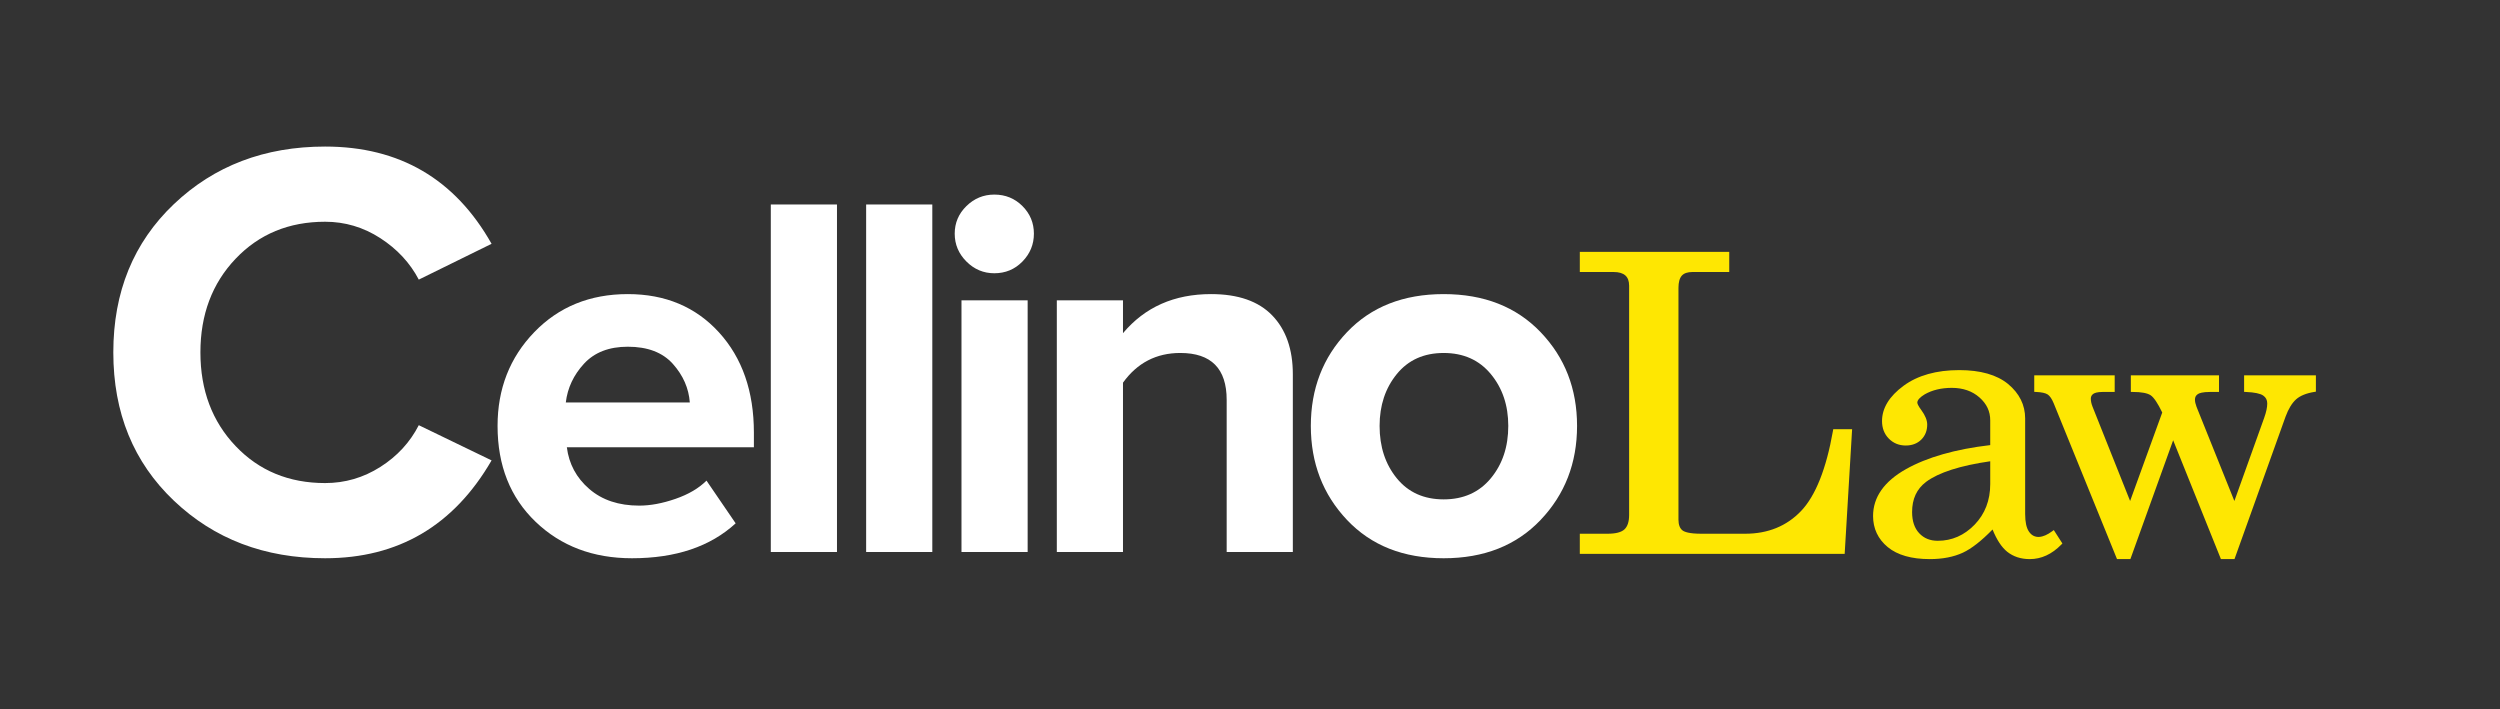
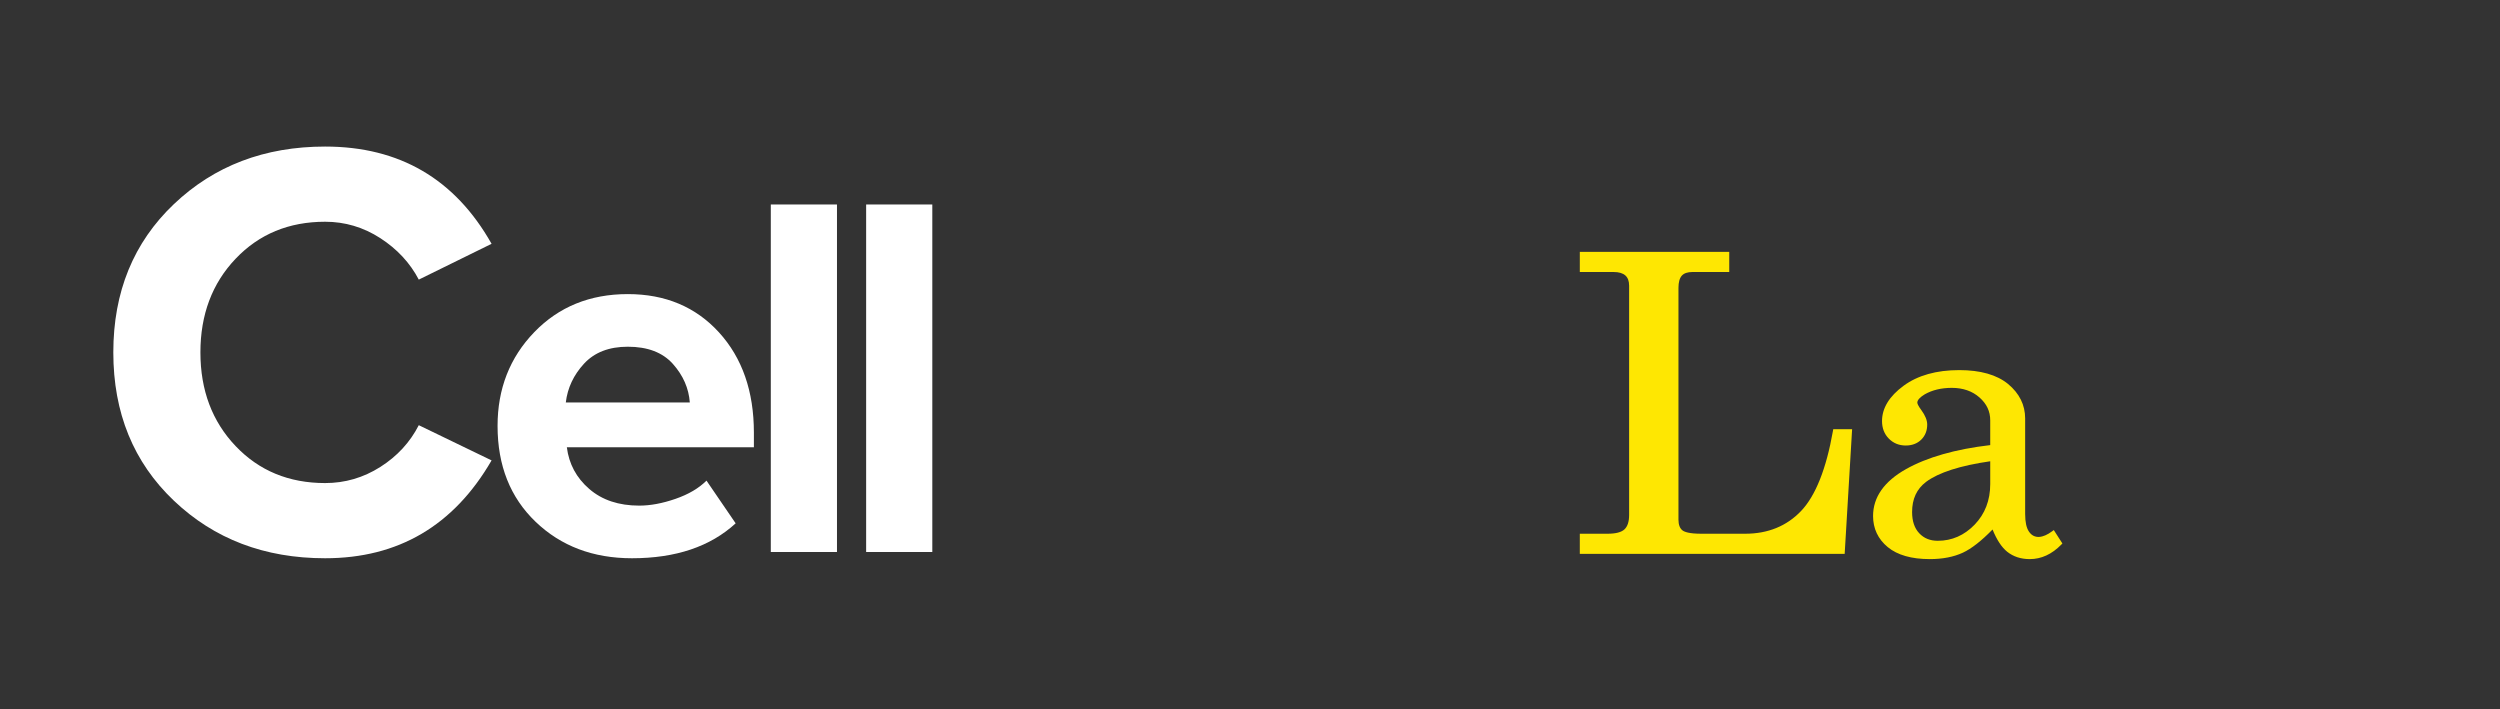
<svg xmlns="http://www.w3.org/2000/svg" xmlns:ns1="http://sodipodi.sourceforge.net/DTD/sodipodi-0.dtd" xmlns:ns2="http://www.inkscape.org/namespaces/inkscape" version="1.1" id="svg2" width="649.92" height="184.32" viewBox="0 0 649.92 184.32" ns1:docname="CellinoLaw_DarkBG.eps">
  <rect x="0" y="0" width="649.92" height="184.32" fill="#333333" stroke="none" />
  <defs id="defs6" />
  <ns1:namedview id="namedview4" pagecolor="#ffffff" bordercolor="#000000" borderopacity="0.25" ns2:showpageshadow="2" ns2:pageopacity="0.0" ns2:pagecheckerboard="0" ns2:deskcolor="#d1d1d1" />
  <g id="g8" ns2:groupmode="layer" ns2:label="ink_ext_XXXXXX" transform="matrix(1.333,0,0,-1.333,0,184.32)">
    <g id="g10" transform="scale(0.1)">
      <path d="m 634.055,294.02 c -117.903,0 -216.242,37.421 -294.961,112.293 -78.758,74.859 -118.106,171.23 -118.106,289.164 0,117.902 39.348,214.273 118.106,289.152 78.719,74.851 177.058,112.291 294.961,112.291 145.047,0 253.293,-63.24 324.648,-189.666 L 816.738,837.441 c -17.058,32.571 -42.066,59.528 -75.039,80.86 -32.996,21.328 -68.855,31.996 -107.644,31.996 -70.594,0 -128.782,-24.043 -174.532,-72.133 -45.793,-48.121 -68.664,-109.012 -68.664,-182.687 0,-73.707 22.871,-134.594 68.664,-182.7 45.75,-48.105 103.938,-72.132 174.532,-72.132 38.789,0 74.648,10.468 107.644,31.406 32.973,20.957 57.981,48.09 75.039,81.469 L 958.703,484.852 C 885.012,357.621 776.777,294.02 634.055,294.02" style="fill:#ffffff;fill-opacity:1;fill-rule:nonzero;stroke:none" id="path12" />
      <path d="m 1345.3,597.84 c -2.04,27.754 -13.05,52.828 -33,75.187 -20.01,22.36 -49.28,33.536 -87.91,33.536 -36.58,0 -65.01,-11.02 -85.34,-33.036 -20.32,-22.015 -32.2,-47.246 -35.59,-75.687 z M 1232.5,294.02 c -75.86,0 -138.51,23.699 -187.97,71.14 -49.452,47.399 -74.159,109.723 -74.159,186.942 0,72.488 23.879,133.453 71.639,182.906 47.76,49.437 108.55,74.18 182.38,74.18 73.15,0 132.42,-24.903 177.83,-74.68 45.35,-49.801 68.06,-114.996 68.06,-195.61 V 510.441 H 1105.5 c 4.07,-32.503 18.62,-59.613 43.71,-81.281 25.03,-21.687 57.55,-32.508 97.53,-32.508 21.67,0 45.21,4.399 70.63,13.203 25.41,8.801 45.56,20.653 60.45,35.563 l 56.89,-83.316 C 1385.26,316.711 1317.86,294.02 1232.5,294.02" style="fill:#ffffff;fill-opacity:1;fill-rule:nonzero;stroke:none" id="path14" />
      <path d="m 1632.31,306.211 h -129.05 v 677.742 h 129.05 V 306.211" style="fill:#ffffff;fill-opacity:1;fill-rule:nonzero;stroke:none" id="path16" />
      <path d="m 1818.23,306.211 h -129.04 v 677.742 h 129.04 V 306.211" style="fill:#ffffff;fill-opacity:1;fill-rule:nonzero;stroke:none" id="path18" />
-       <path d="m 2004.17,306.211 h -129.04 v 490.781 h 129.04 z m -65.01,543.617 c -21.01,0 -39.12,7.621 -54.36,22.86 -15.25,15.242 -22.87,33.355 -22.87,54.363 0,20.98 7.62,38.949 22.87,53.847 15.24,14.891 33.35,22.362 54.36,22.362 21.67,0 39.95,-7.471 54.85,-22.362 14.9,-14.898 22.36,-32.867 22.36,-53.847 0,-21.008 -7.46,-39.121 -22.36,-54.363 -14.9,-15.239 -33.18,-22.86 -54.85,-22.86" style="fill:#ffffff;fill-opacity:1;fill-rule:nonzero;stroke:none" id="path20" />
-       <path d="m 2521.35,306.211 h -129.04 v 296.707 c 0,60.969 -30.14,91.445 -90.41,91.445 -46.76,0 -84.02,-19.3 -111.8,-57.918 V 306.211 h -129.04 v 490.781 h 129.04 v -64.023 c 42.68,50.82 99.91,76.219 171.73,76.219 52.83,0 92.62,-13.891 119.39,-41.661 26.75,-27.781 40.13,-66.043 40.13,-114.824 V 306.211" style="fill:#ffffff;fill-opacity:1;fill-rule:nonzero;stroke:none" id="path22" />
-       <path d="m 2724.08,450 c 22.37,-27.441 52.85,-41.164 91.45,-41.164 38.63,0 69.26,13.723 91.96,41.164 22.71,27.422 34.03,61.465 34.03,102.102 0,39.972 -11.32,73.679 -34.03,101.105 -22.7,27.438 -53.33,41.156 -91.96,41.156 -38.6,0 -69.08,-13.718 -91.45,-41.156 -22.35,-27.426 -33.52,-61.133 -33.52,-101.105 0,-40.637 11.17,-74.68 33.52,-102.102 z m 280.45,-81.301 c -47.42,-49.789 -110.42,-74.679 -189,-74.679 -78.59,0 -141.42,24.89 -188.49,74.679 -47.07,49.797 -70.6,110.918 -70.6,183.403 0,72.488 23.53,133.453 70.6,182.906 47.07,49.437 109.9,74.18 188.49,74.18 78.58,0 141.58,-24.743 189,-74.18 47.41,-49.453 71.13,-110.418 71.13,-182.906 0,-72.485 -23.72,-133.606 -71.13,-183.403" style="fill:#ffffff;fill-opacity:1;fill-rule:nonzero;stroke:none" id="path24" />
      <path d="m 3574.68,542.266 c -13.02,-73.961 -33.93,-126.496 -62.19,-156.125 -28.04,-29.403 -64.7,-44.309 -108.88,-44.309 h -85.73 c -23.05,0 -32.53,3.477 -36.43,6.387 -5.34,3.992 -8.05,11.121 -8.05,21.222 v 451.907 c 0,10.957 2.22,18.965 6.58,23.832 4.23,4.687 11.2,7.082 20.65,7.082 h 71.82 v 39.285 h -291.44 v -39.285 h 66.06 c 10.16,0 17.84,-2.278 22.82,-6.754 4.93,-4.481 7.3,-11.024 7.3,-20.043 V 378.52 c 0,-13.04 -3.03,-22.5 -9.05,-28.129 -6.03,-5.68 -17.13,-8.559 -33.02,-8.559 h -54.11 v -39.293 h 516.56 l 14.52,243.18 h -36.79 l -0.62,-3.453" style="fill:#fee702;fill-opacity:1;fill-rule:nonzero;stroke:none" id="path26" />
      <path d="m 3756.33,442.977 c 24.51,18.257 66.59,31.777 125.12,40.187 v -44.519 c 0,-31.598 -10.26,-58.223 -30.46,-79.114 -20.15,-20.871 -44.32,-31.449 -71.75,-31.449 -15.1,0 -26.95,4.797 -36.26,14.688 -9.24,9.781 -13.92,23.671 -13.92,41.3 0,25.7 8.93,44.977 27.27,58.907 z m 245.89,-96.336 c -17.88,-13.36 -35.13,-15.871 -45.35,-0.5 -4.85,7.058 -7.32,18.597 -7.32,34.3 v 186.258 c 0,26.25 -11.22,48.867 -33.38,67.235 -21.93,17.941 -53.93,27.023 -95.11,27.023 -44.5,0 -81.03,-10.273 -108.59,-30.539 -27.9,-20.508 -42.05,-43.656 -42.05,-68.813 0,-13.808 4.45,-25.316 13.23,-34.214 8.79,-8.953 19.9,-13.493 33.01,-13.493 12.35,0 22.51,3.848 30.23,11.426 7.72,7.625 11.65,17.496 11.65,29.375 0,8.371 -3.68,17.528 -11.28,28.016 -6.98,9.316 -8.01,13.348 -8.01,14.91 0,4.82 5.06,10.406 14.5,16.105 14.66,8.348 32.43,12.598 52.76,12.598 21.74,0 39.92,-6.301 53.98,-18.726 14.09,-12.485 20.96,-27.067 20.96,-44.547 v -48.379 c -67.83,-7.918 -123.05,-23.66 -164.24,-46.824 -42.65,-23.997 -64.26,-54.766 -64.26,-91.422 0,-24.539 9.64,-44.961 28.61,-60.668 18.83,-15.532 46.41,-23.41 82.04,-23.41 24.88,0 46.58,4.218 64.49,12.527 16.76,7.793 36.22,22.992 57.89,45.223 8.2,-20.25 17.85,-34.872 28.67,-43.481 11.91,-9.473 26.69,-14.269 43.95,-14.269 22.5,0 43.19,9.558 61.56,28.386 l 2.04,2.102 -16.8,26.172 -3.18,-2.371" style="fill:#fee702;fill-opacity:1;fill-rule:nonzero;stroke:none" id="path28" />
-       <path d="m 4376.57,650.766 v -32.278 l 3.54,-0.152 c 16.68,-0.703 28.02,-3.074 33.69,-7.02 5.31,-3.644 7.9,-8.722 7.9,-15.511 0,-7.52 -2.01,-16.895 -5.95,-27.871 l -58.17,-162.239 -73.85,183.766 c -2.01,5.367 -3.04,10.074 -3.04,13.977 0,4.652 1.74,8.035 5.5,10.617 2.82,1.957 9.28,4.281 23.95,4.281 h 17.47 v 32.43 h -171.95 v -32.43 h 3.68 c 16.84,0 28.61,-2.199 35.01,-6.516 6.29,-4.25 13.86,-15.543 22.56,-33.597 l -62.66,-172.555 -73.27,183.863 c -2.24,5.586 -3.36,10.879 -3.36,15.731 0,3.945 1.49,6.871 4.68,9.222 2.38,1.754 7.55,3.852 18.57,3.852 h 23.3 v 32.43 h -156.88 v -32.278 l 3.5,-0.152 c 10.88,-0.477 18.57,-2.156 22.84,-5.012 4.19,-2.844 8.16,-8.711 11.74,-17.437 l 122.4,-301.239 0.94,-2.296 h 26.09 l 83.4,231.722 92.22,-229.414 0.93,-2.308 h 26.48 l 99.6,277.832 c 5.6,15.129 12.48,26.437 20.43,33.629 7.93,7.105 19.92,12.011 35.66,14.566 l 3.06,0.504 v 31.883 h -140.01" style="fill:#fee702;fill-opacity:1;fill-rule:nonzero;stroke:none" id="path30" />
    </g>
  </g>
</svg>